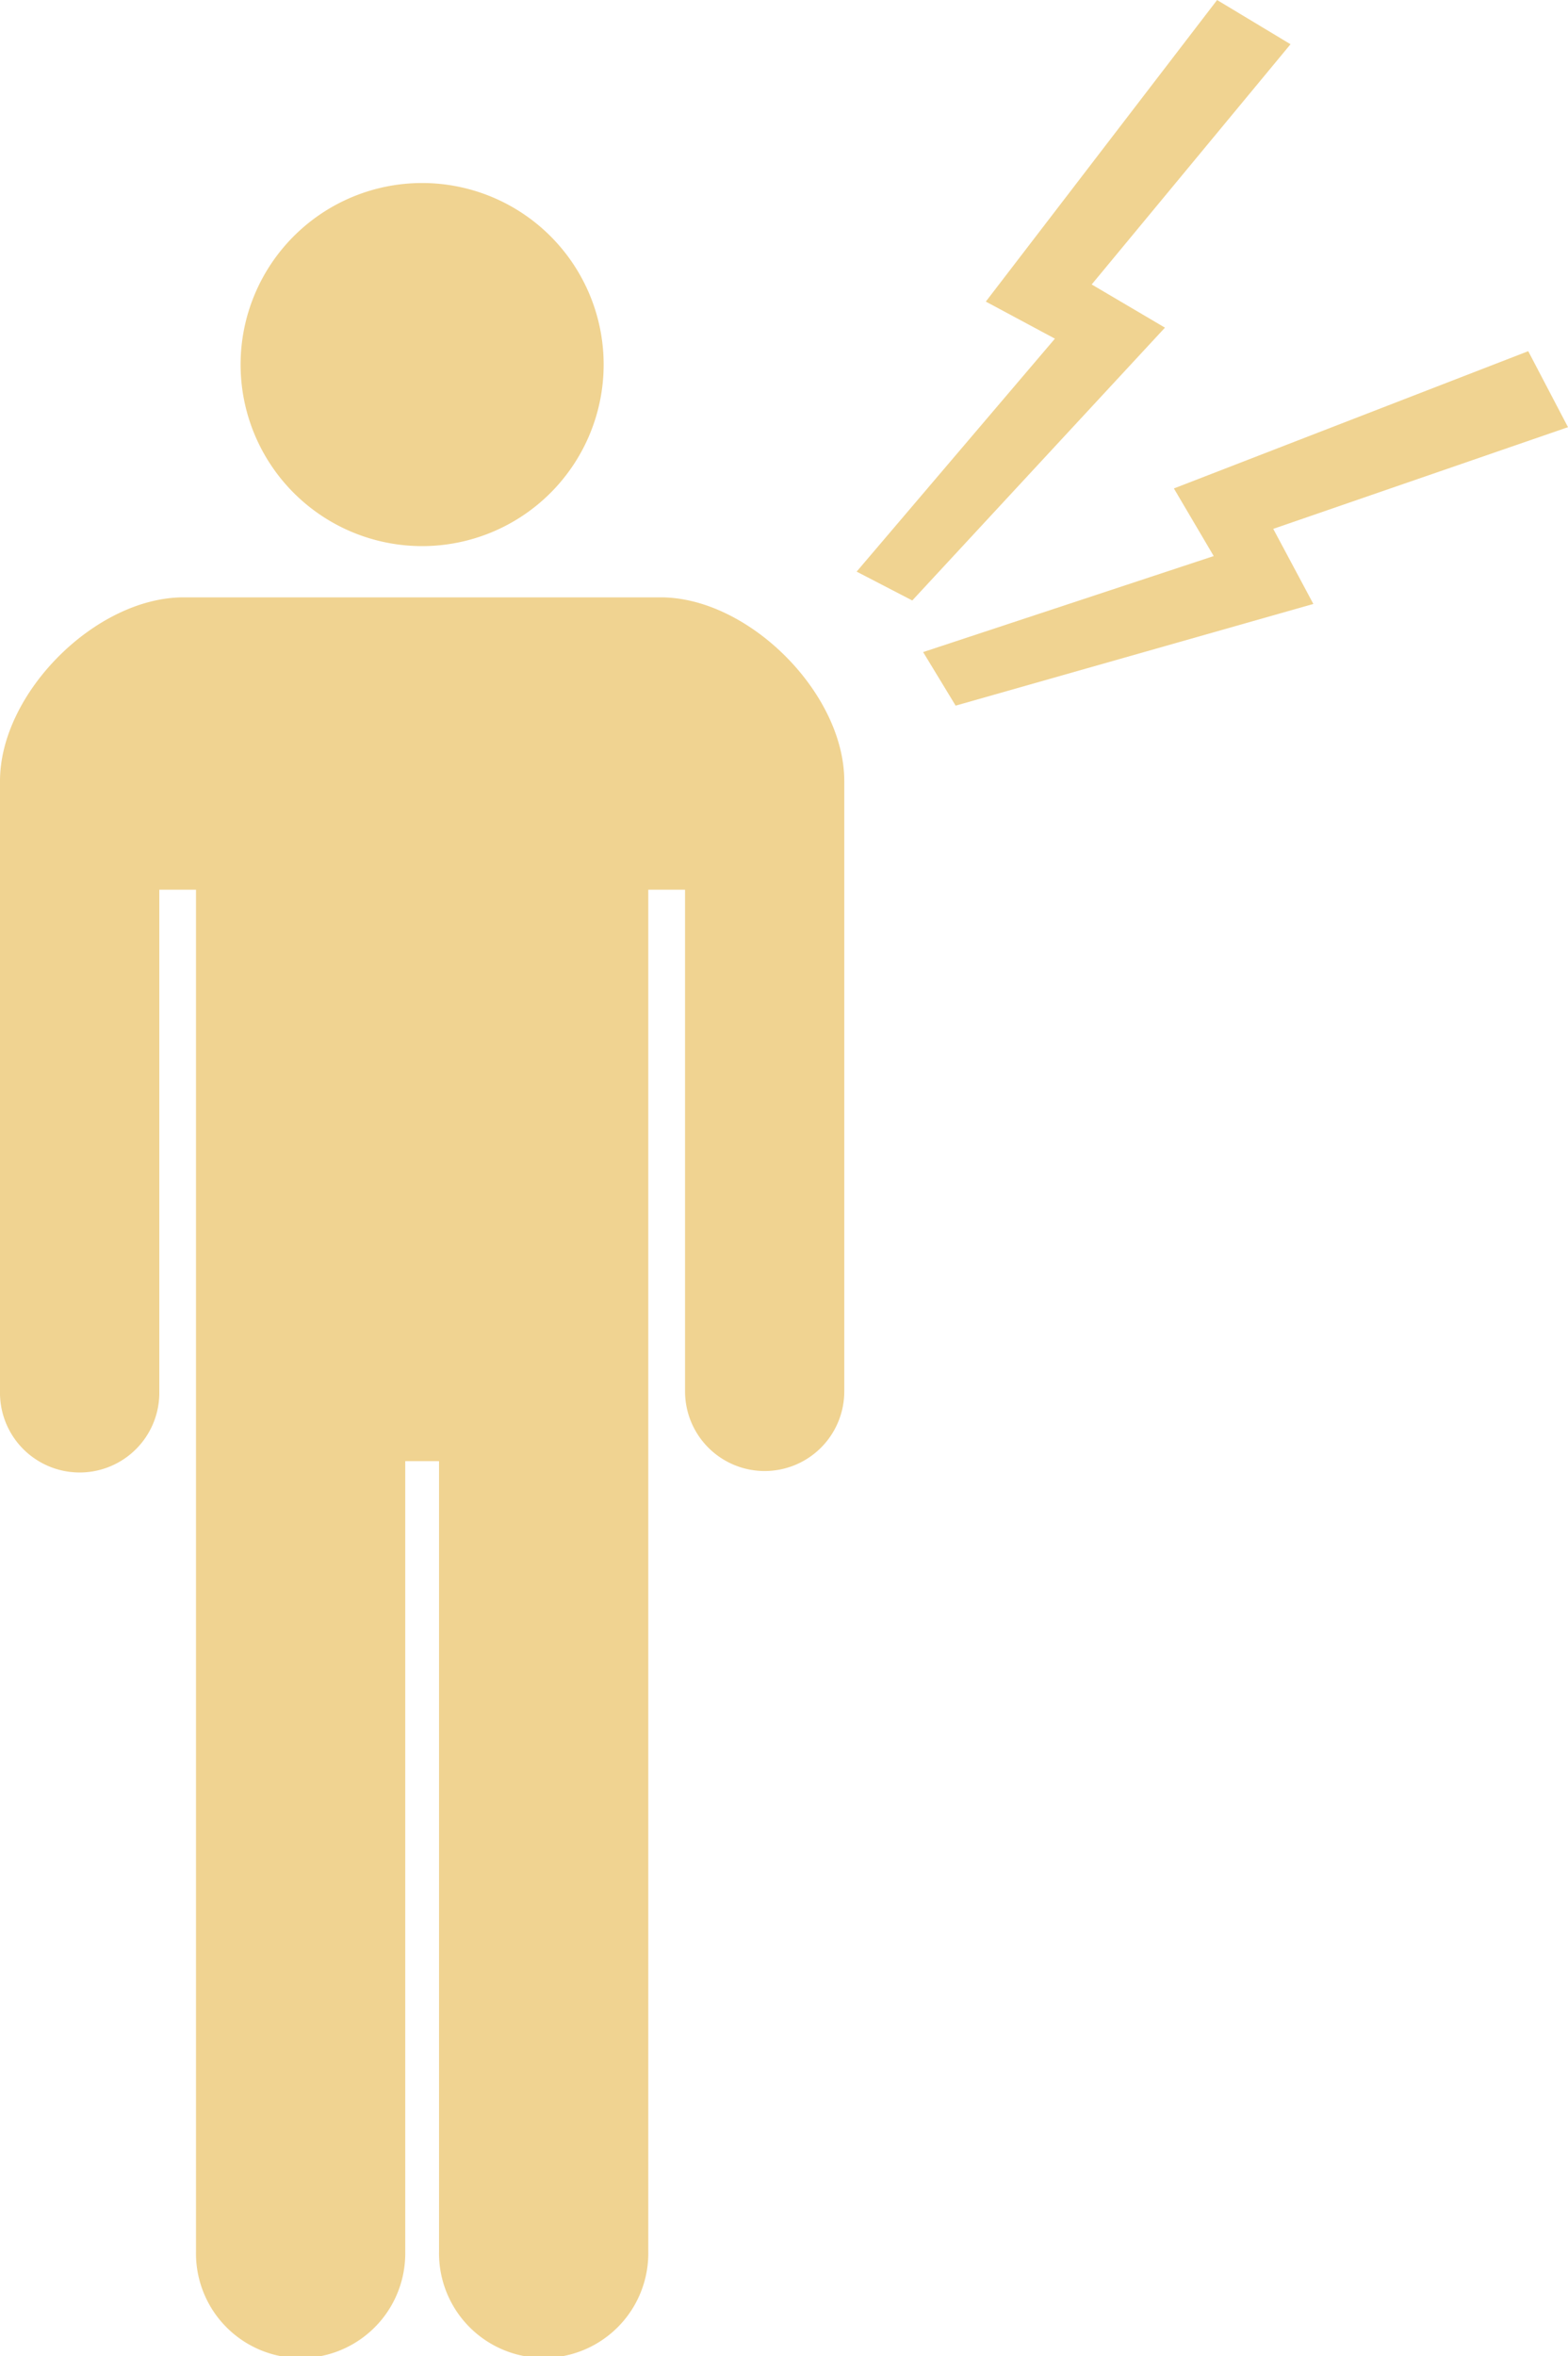
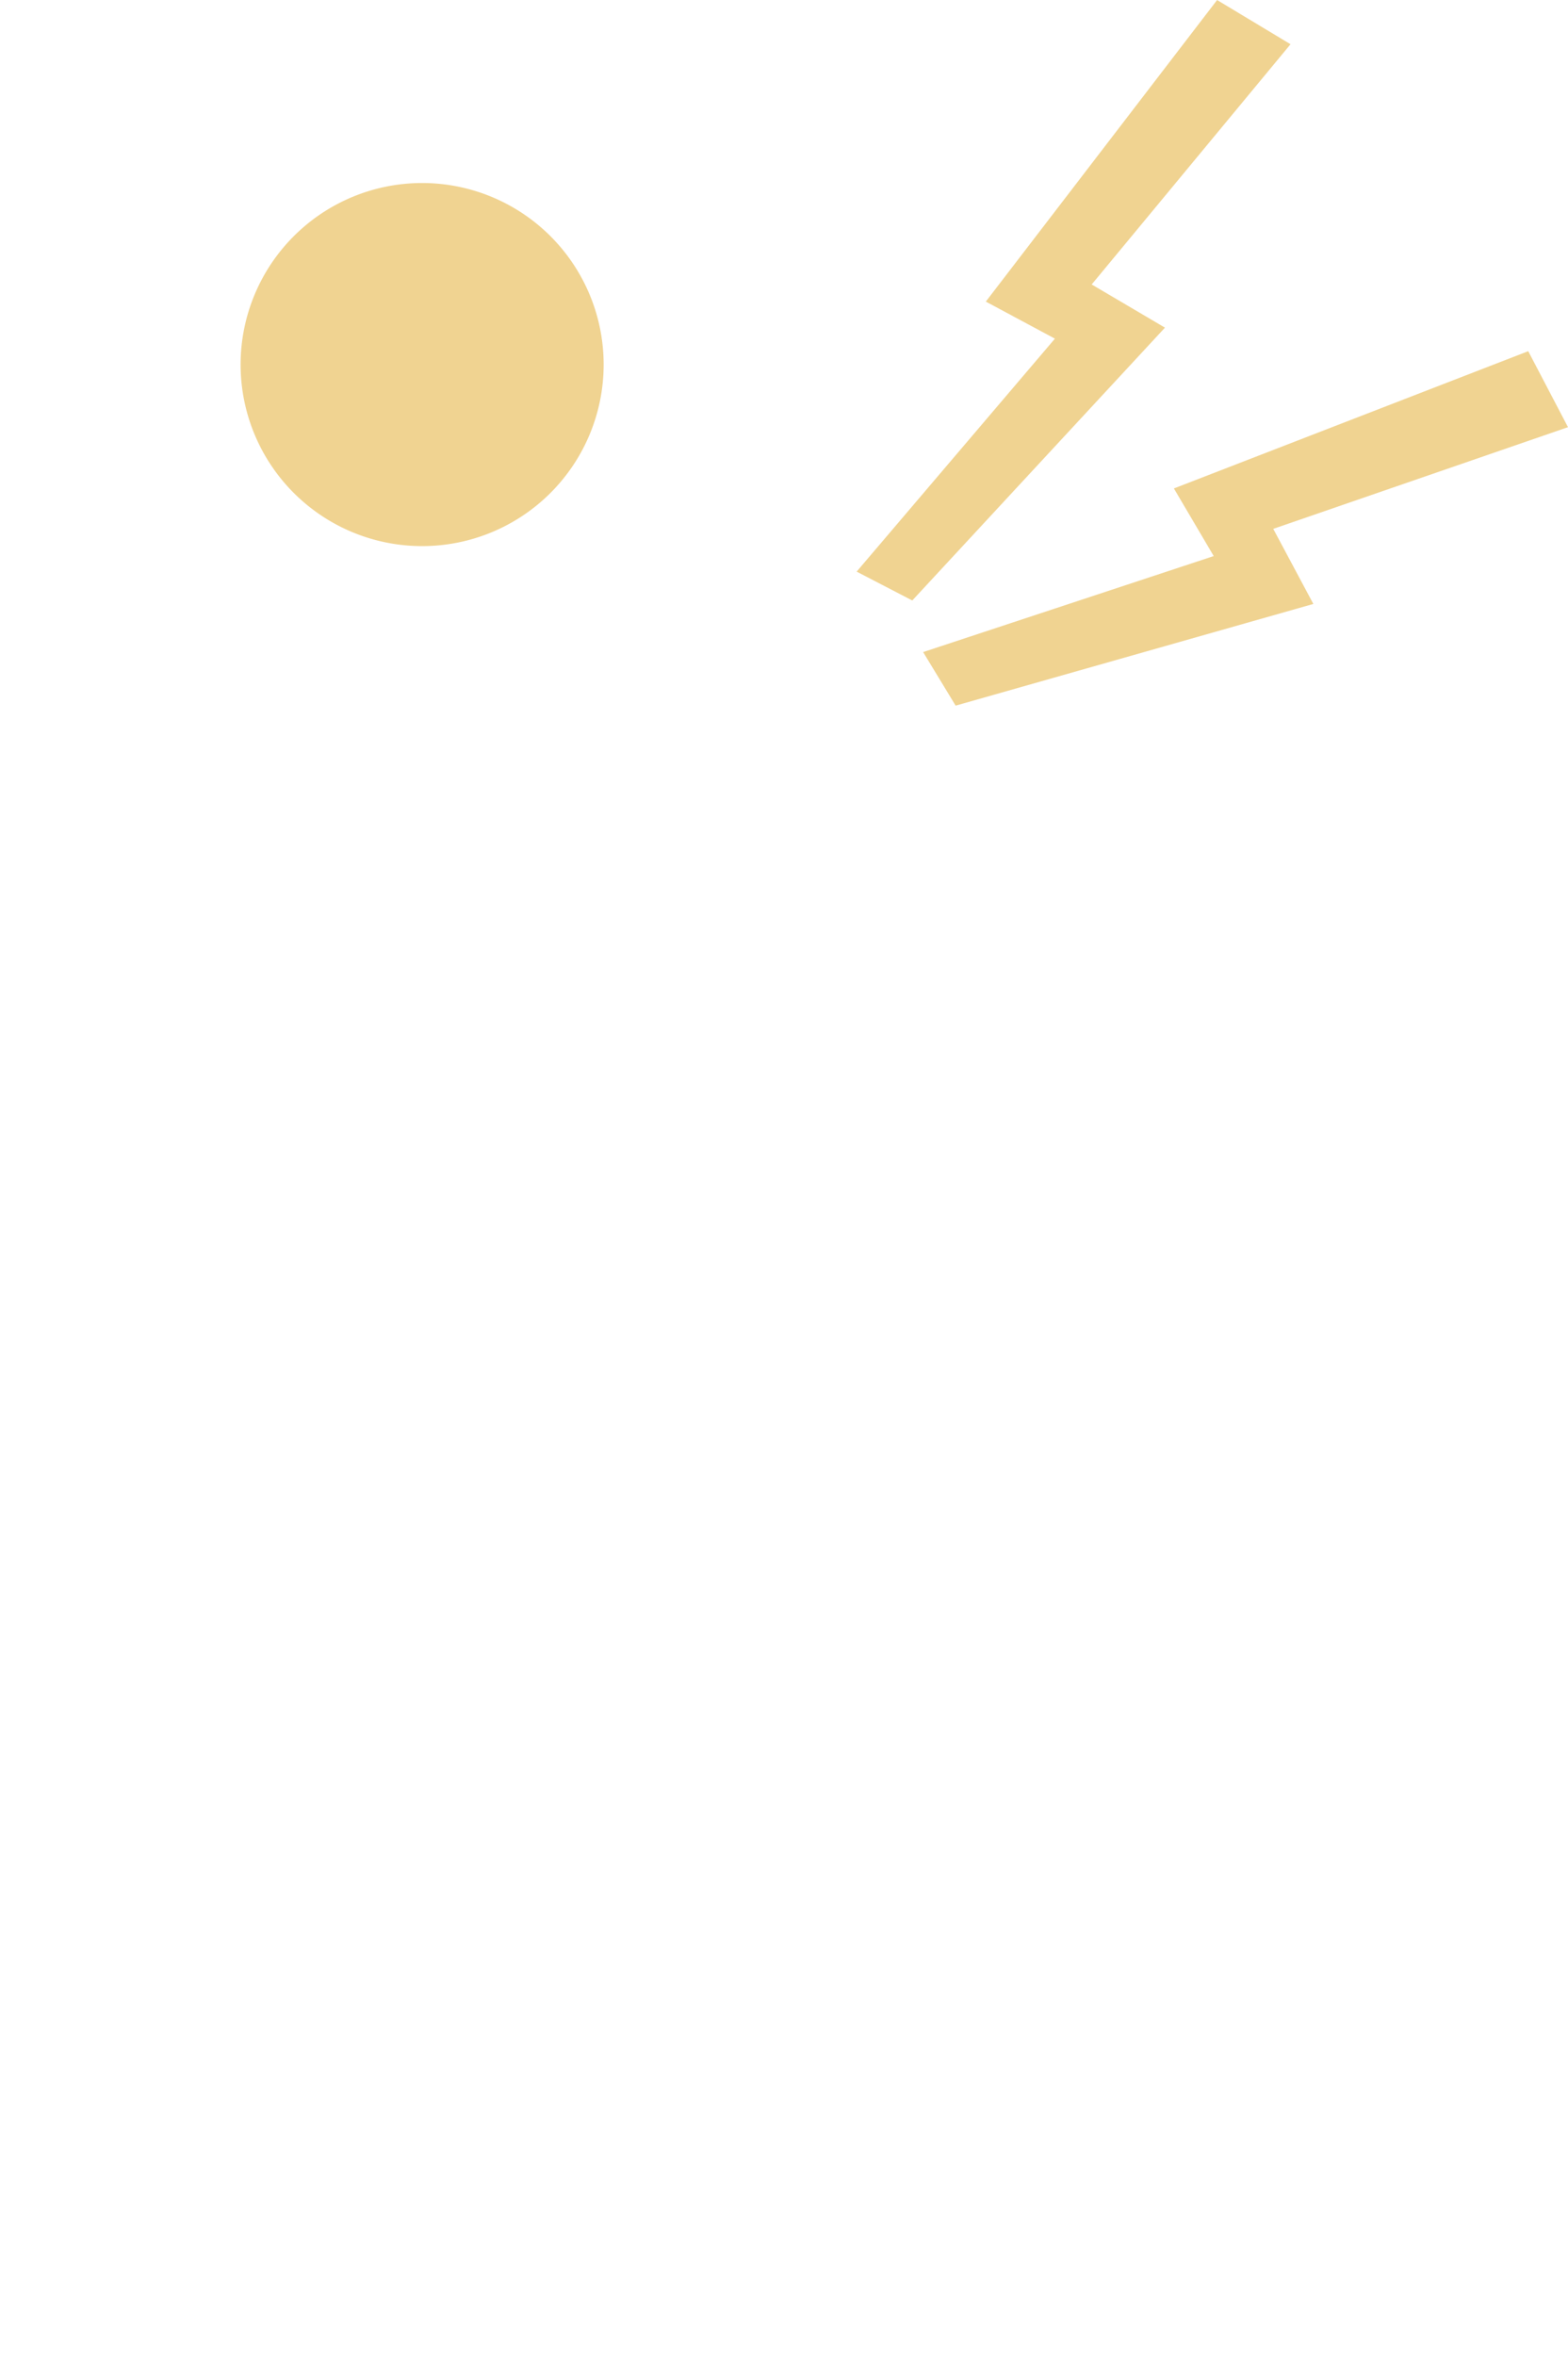
<svg xmlns="http://www.w3.org/2000/svg" width="52" height="78.13">
  <g data-name="グループ化 119" fill="#f0d391">
-     <path data-name="パス 32" d="M14 18.109a6.02 6.02 0 1 0-6.021-6.019A6.02 6.02 0 0 0 14 18.109z" />
-     <path data-name="パス 33" d="M21.91 19.808H6.091C3.174 19.808 0 22.982 0 25.899v20.235a2.642 2.642 0 1 0 5.283 0V29.502H6.5v45.163a3.47 3.47 0 1 0 6.939 0V48.451h1.121V74.66a3.47 3.47 0 1 0 6.939 0V29.502h1.22v16.637a2.64 2.64 0 1 0 5.28 0V25.902c.001-2.92-3.173-6.094-6.089-6.094z" />
+     <path data-name="パス 32" d="M14 18.109a6.02 6.02 0 1 0-6.021-6.019A6.02 6.02 0 0 0 14 18.109" />
    <path data-name="パス 8" d="M36.204 9.433l6.594-7.966L40.363.001l-7.67 10 2.291 1.229-6.575 7.725 1.845.957 8.38-9.047z" />
    <path data-name="パス 9" d="M52 14.165l-1.319-2.52-11.751 4.552 1.321 2.242-9.637 3.184 1.078 1.776 11.863-3.372-1.33-2.49z" />
  </g>
</svg>